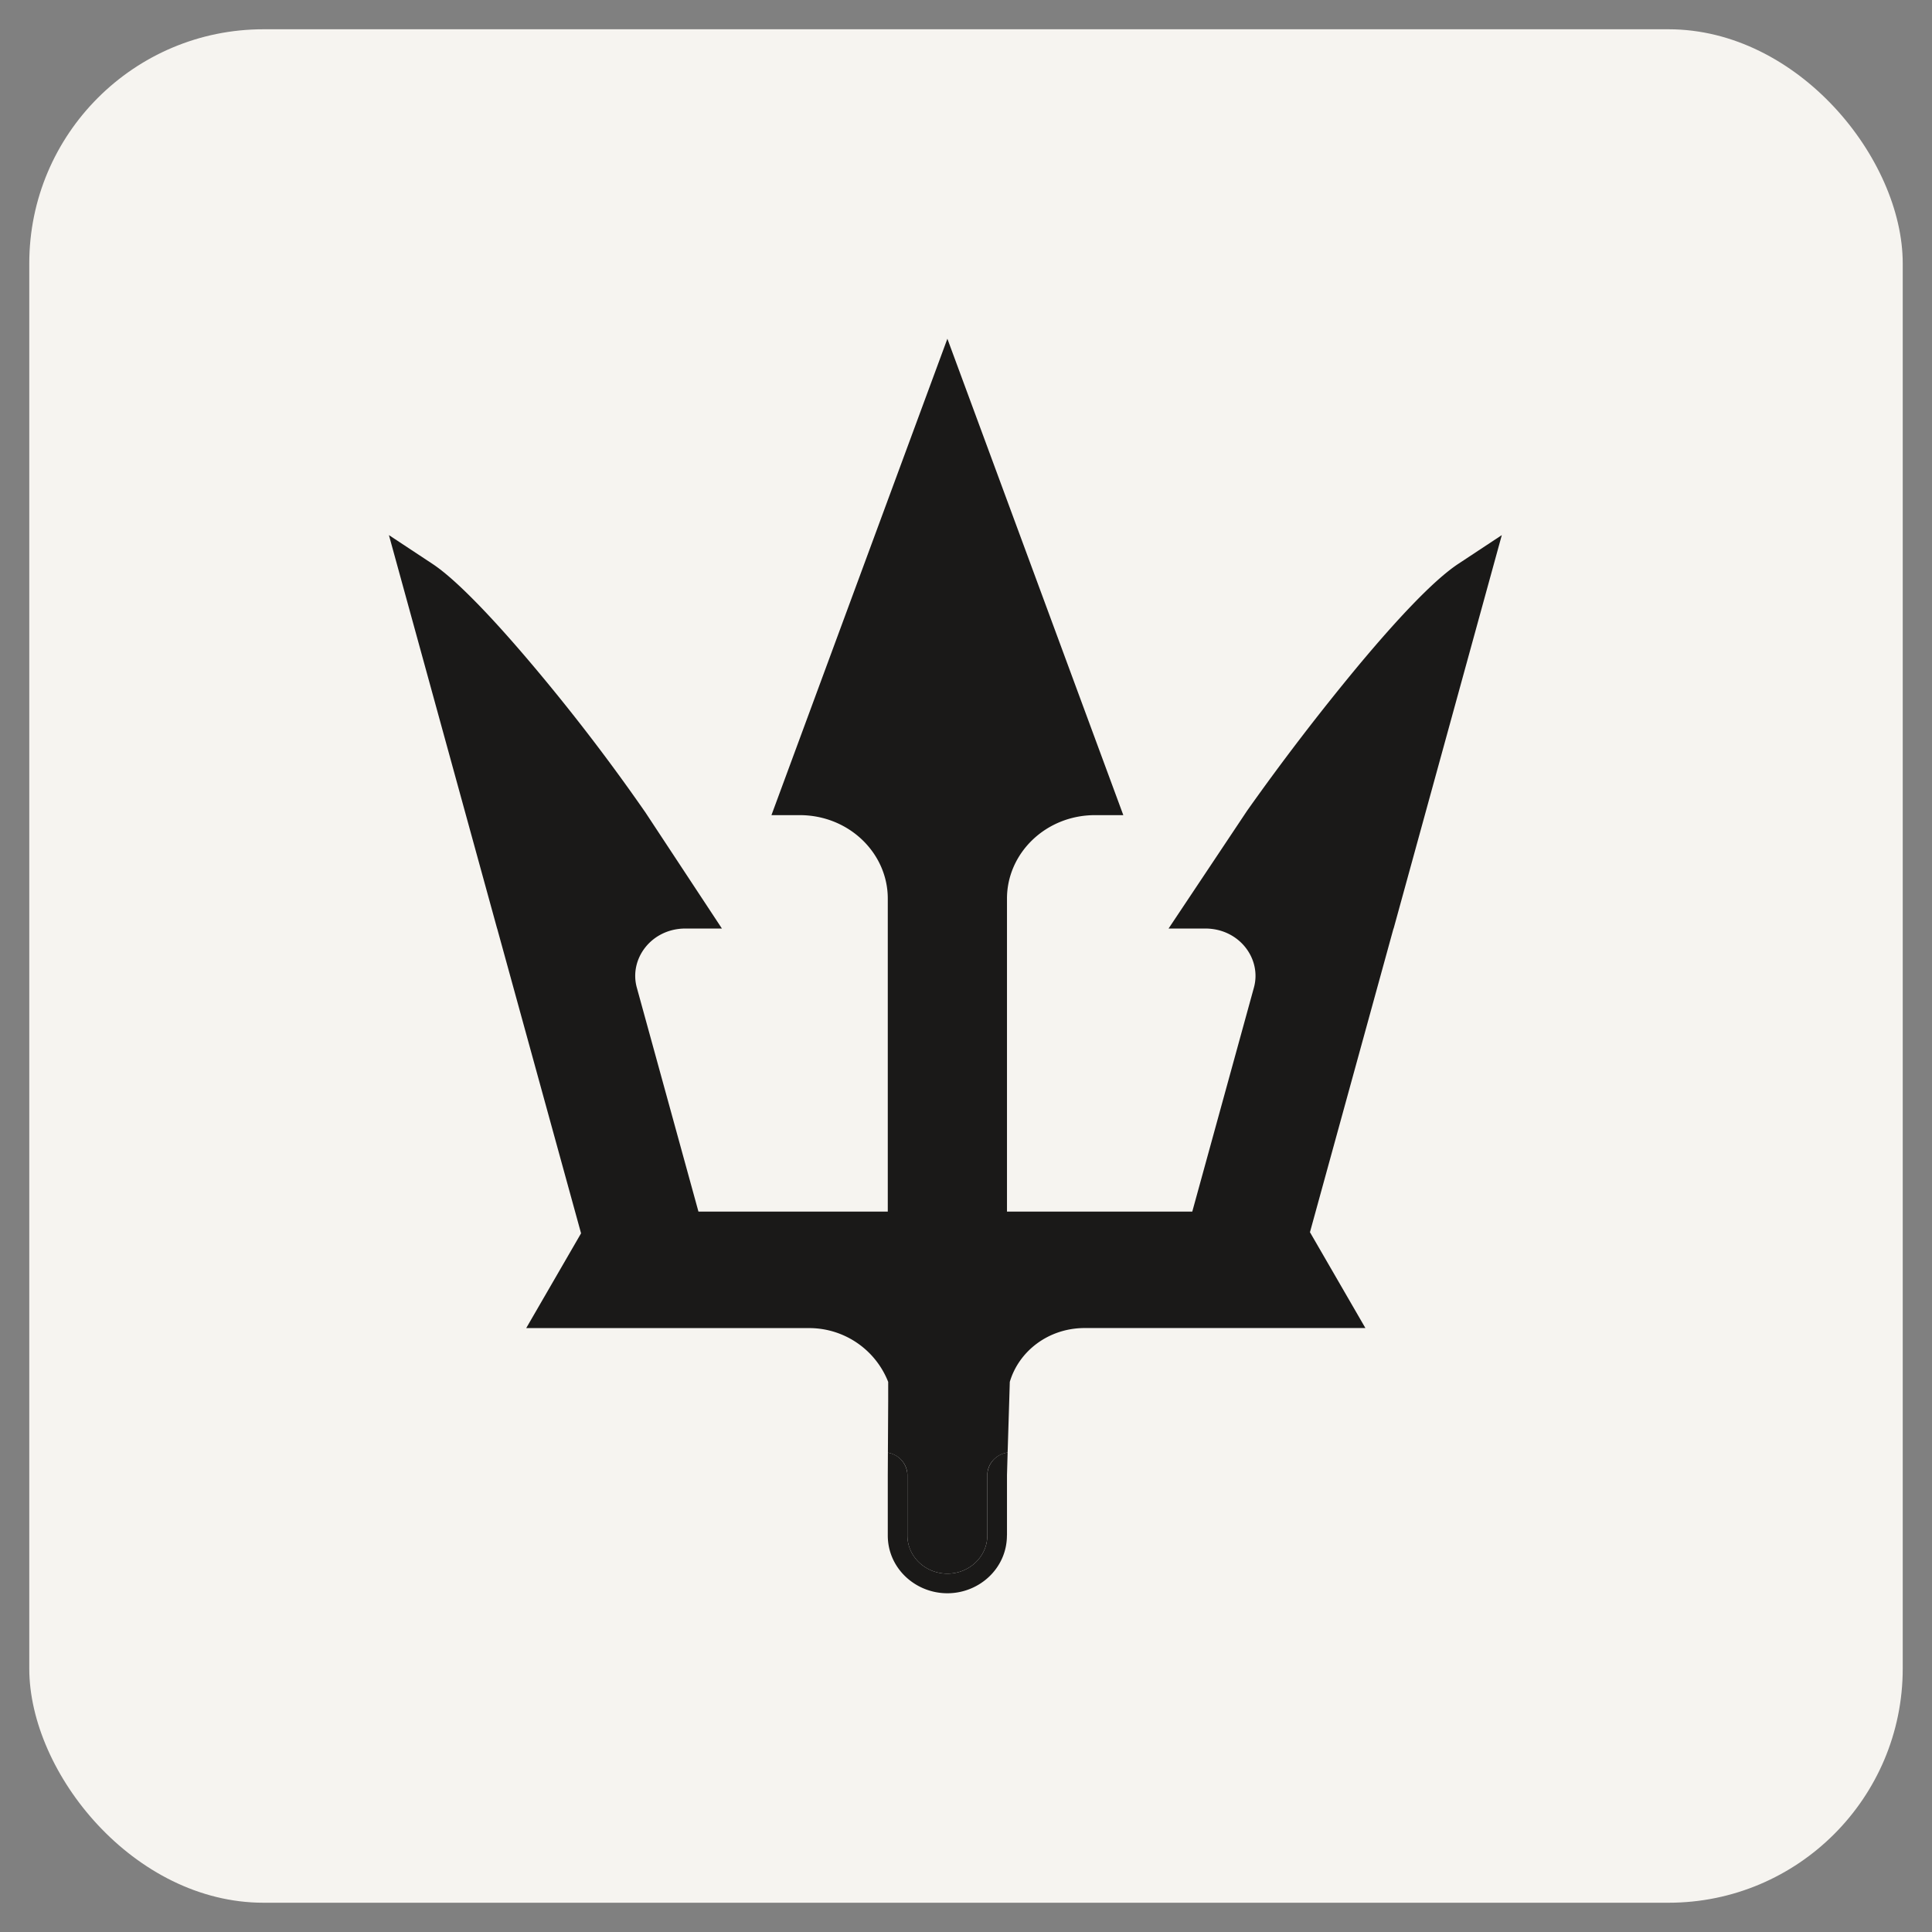
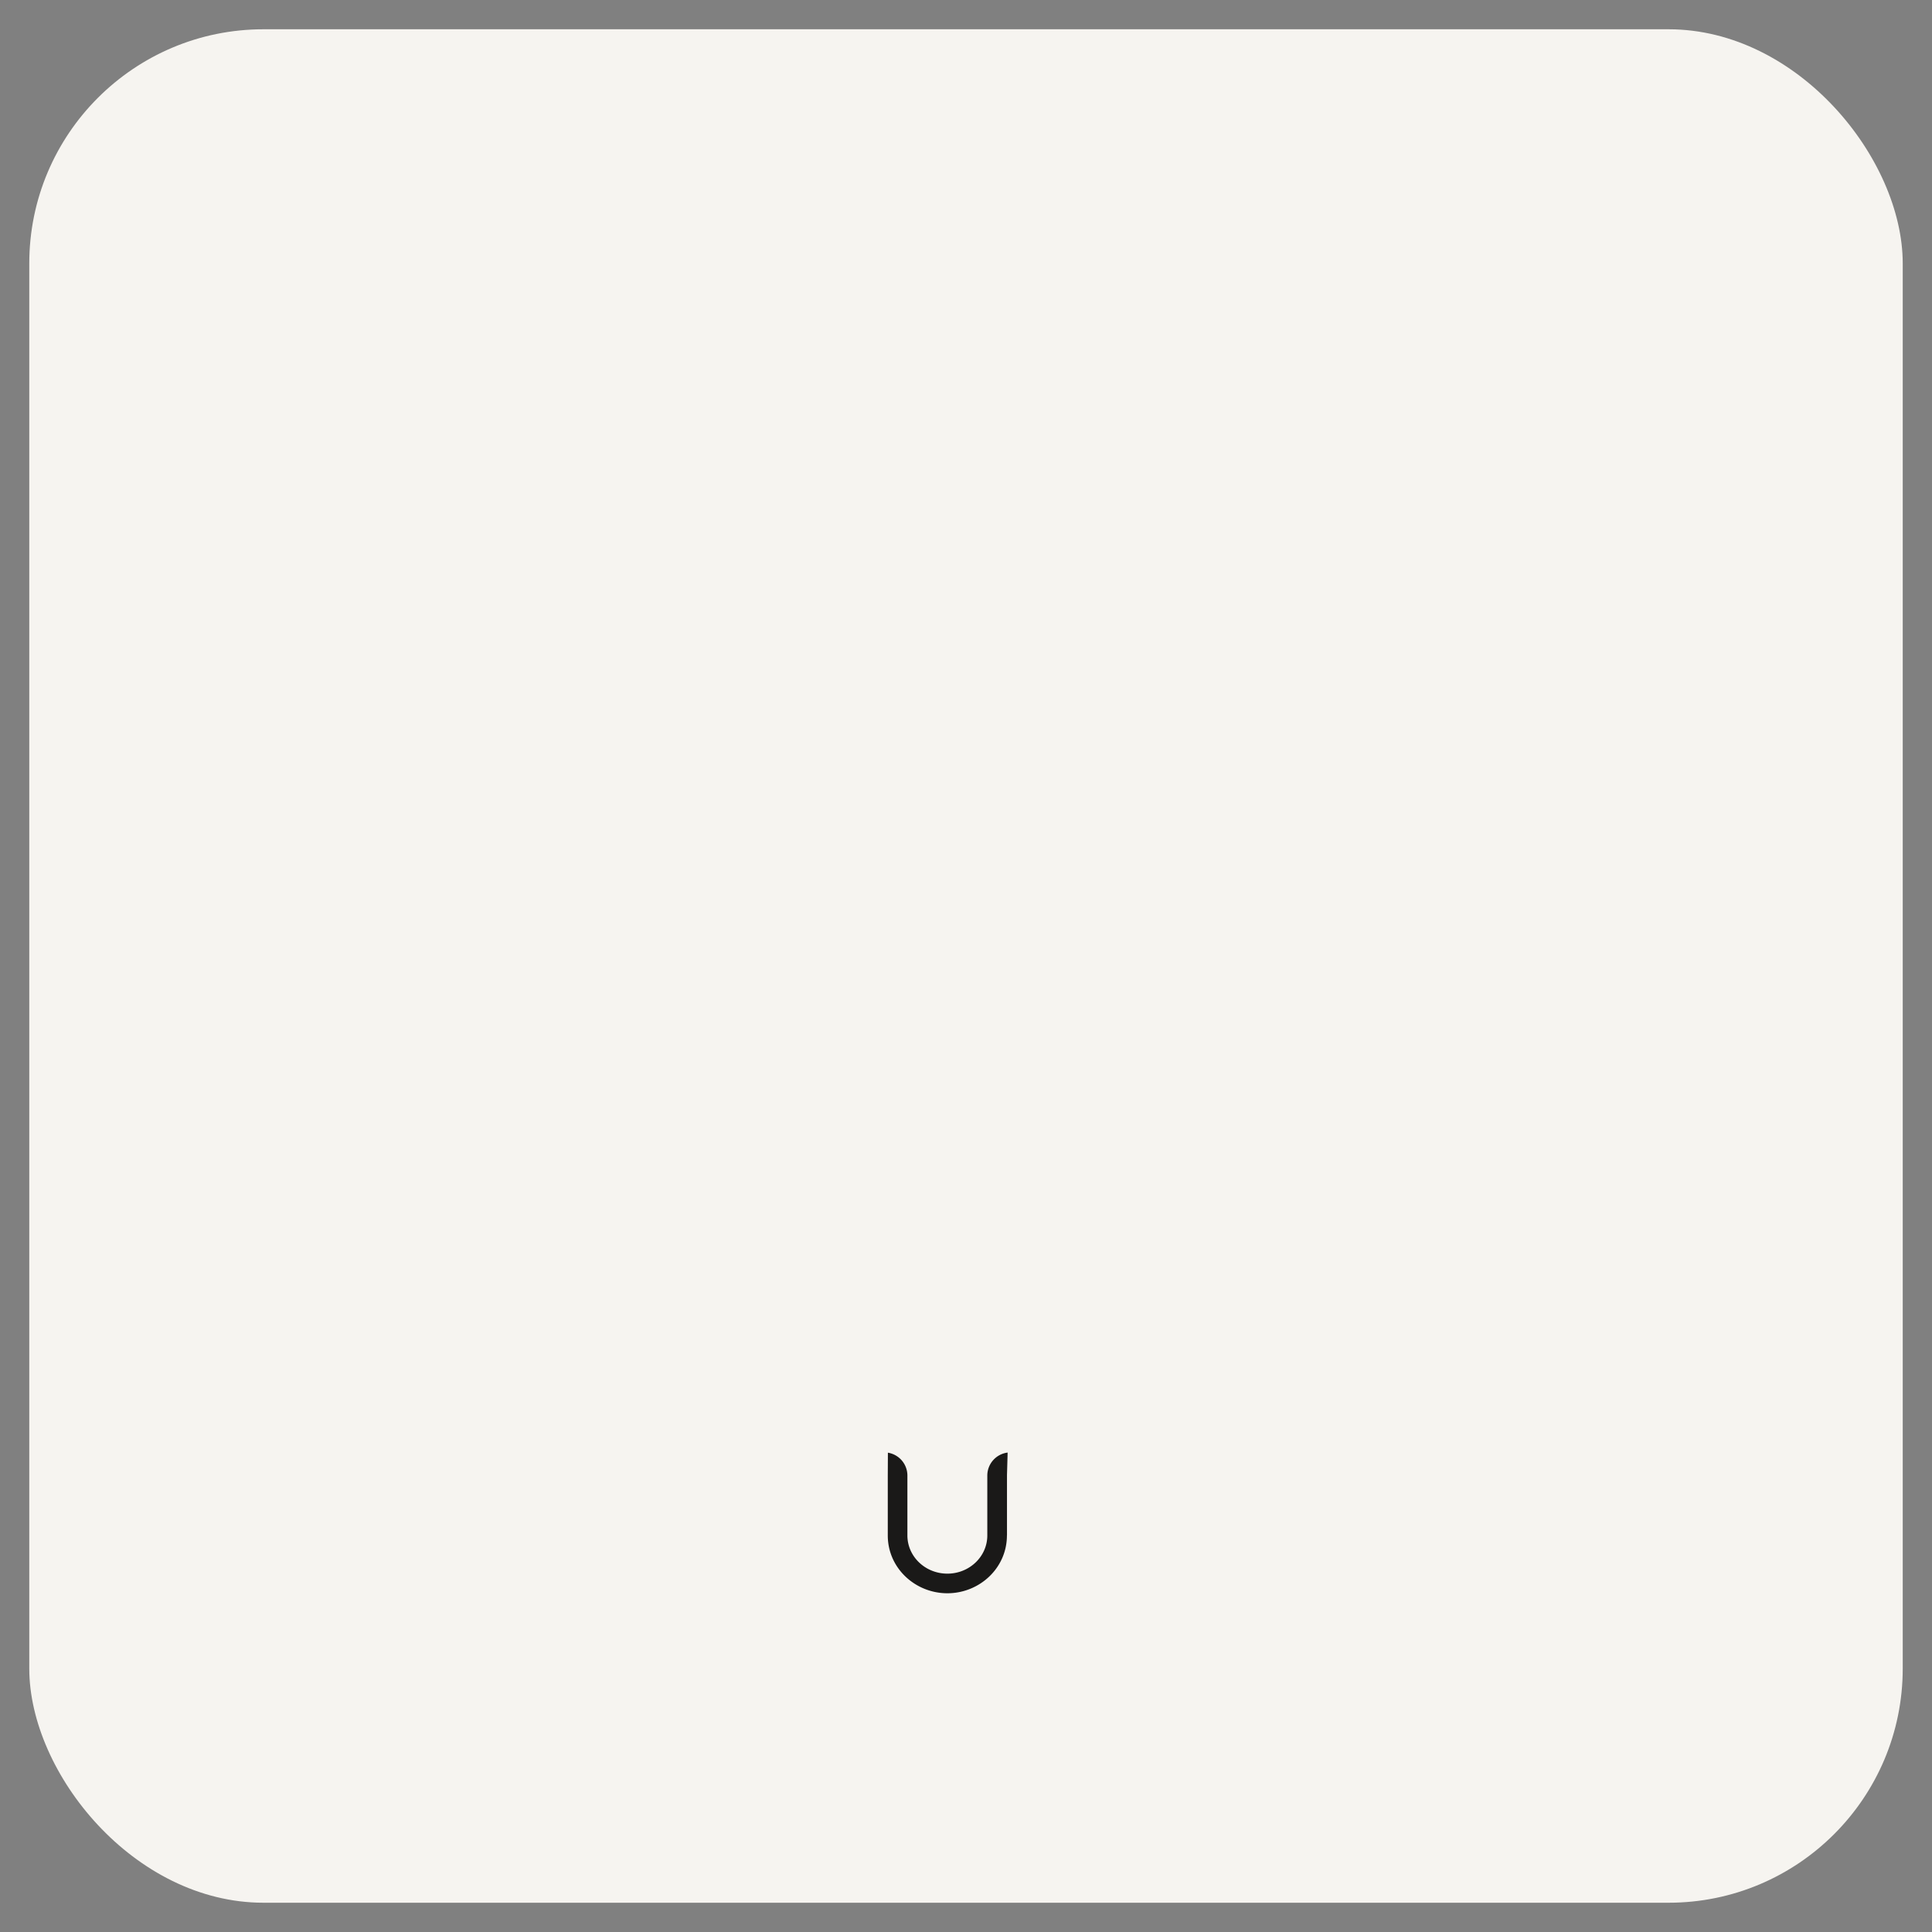
<svg xmlns="http://www.w3.org/2000/svg" fill="none" height="33" width="33">
  <rect width="100%" height="100%" fill="#808080" stroke="none" />
  <rect rx="4" fill="#F6F4F0" y=".5" x=".5" height="32" width="32" />
  <path d="M17.2 26.226v-1.03l.011-.385a.396.396 0 0 0-.347.386v1.03c0 .36-.306.652-.682.652-.377 0-.683-.292-.683-.653v-1.03a.396.396 0 0 0-.333-.383l-.002.384v1.03c0 .559.47.987 1.018.987.547 0 1.017-.428 1.017-.988z" fill="#1A1918" />
-   <path d="M23.198 11.374A40.84 40.84 0 0 0 21.3 13.85l-1.34 2.01h.627c.581 0 .966.517.831 1.008l-1.053 3.827H17.2v-5.347c0-.773.66-1.425 1.505-1.425h.482l-3.005-8.137-3.005 8.137h.481c.846 0 1.506.652 1.506 1.425v5.347H11.93l-1.053-3.827c-.135-.491.25-1.008.831-1.008h.623l-1.314-1.994-.004-.005a33.63 33.63 0 0 0-1.87-2.445c-.336-.4-.667-.774-.964-1.08-.293-.302-.569-.557-.791-.704l-.745-.492 1.848 6.72h.001l1.433 5.206-.937 1.619h4.863a1.45 1.45 0 0 1 1.32.919v.335l-.005.874c.19.034.333.193.333.384v1.03c0 .36.306.652.683.652.376 0 .682-.292.682-.653v-1.03c0-.195.15-.357.347-.385l.027-.872.01-.335c.153-.519.65-.913 1.264-.92h4.81l-.947-1.637 1.427-5.187h.002l1.848-6.72-.745.492c-.222.147-.49.394-.774.688-.288.298-.608.662-.935 1.054z" fill="#1A1918" />
</svg>